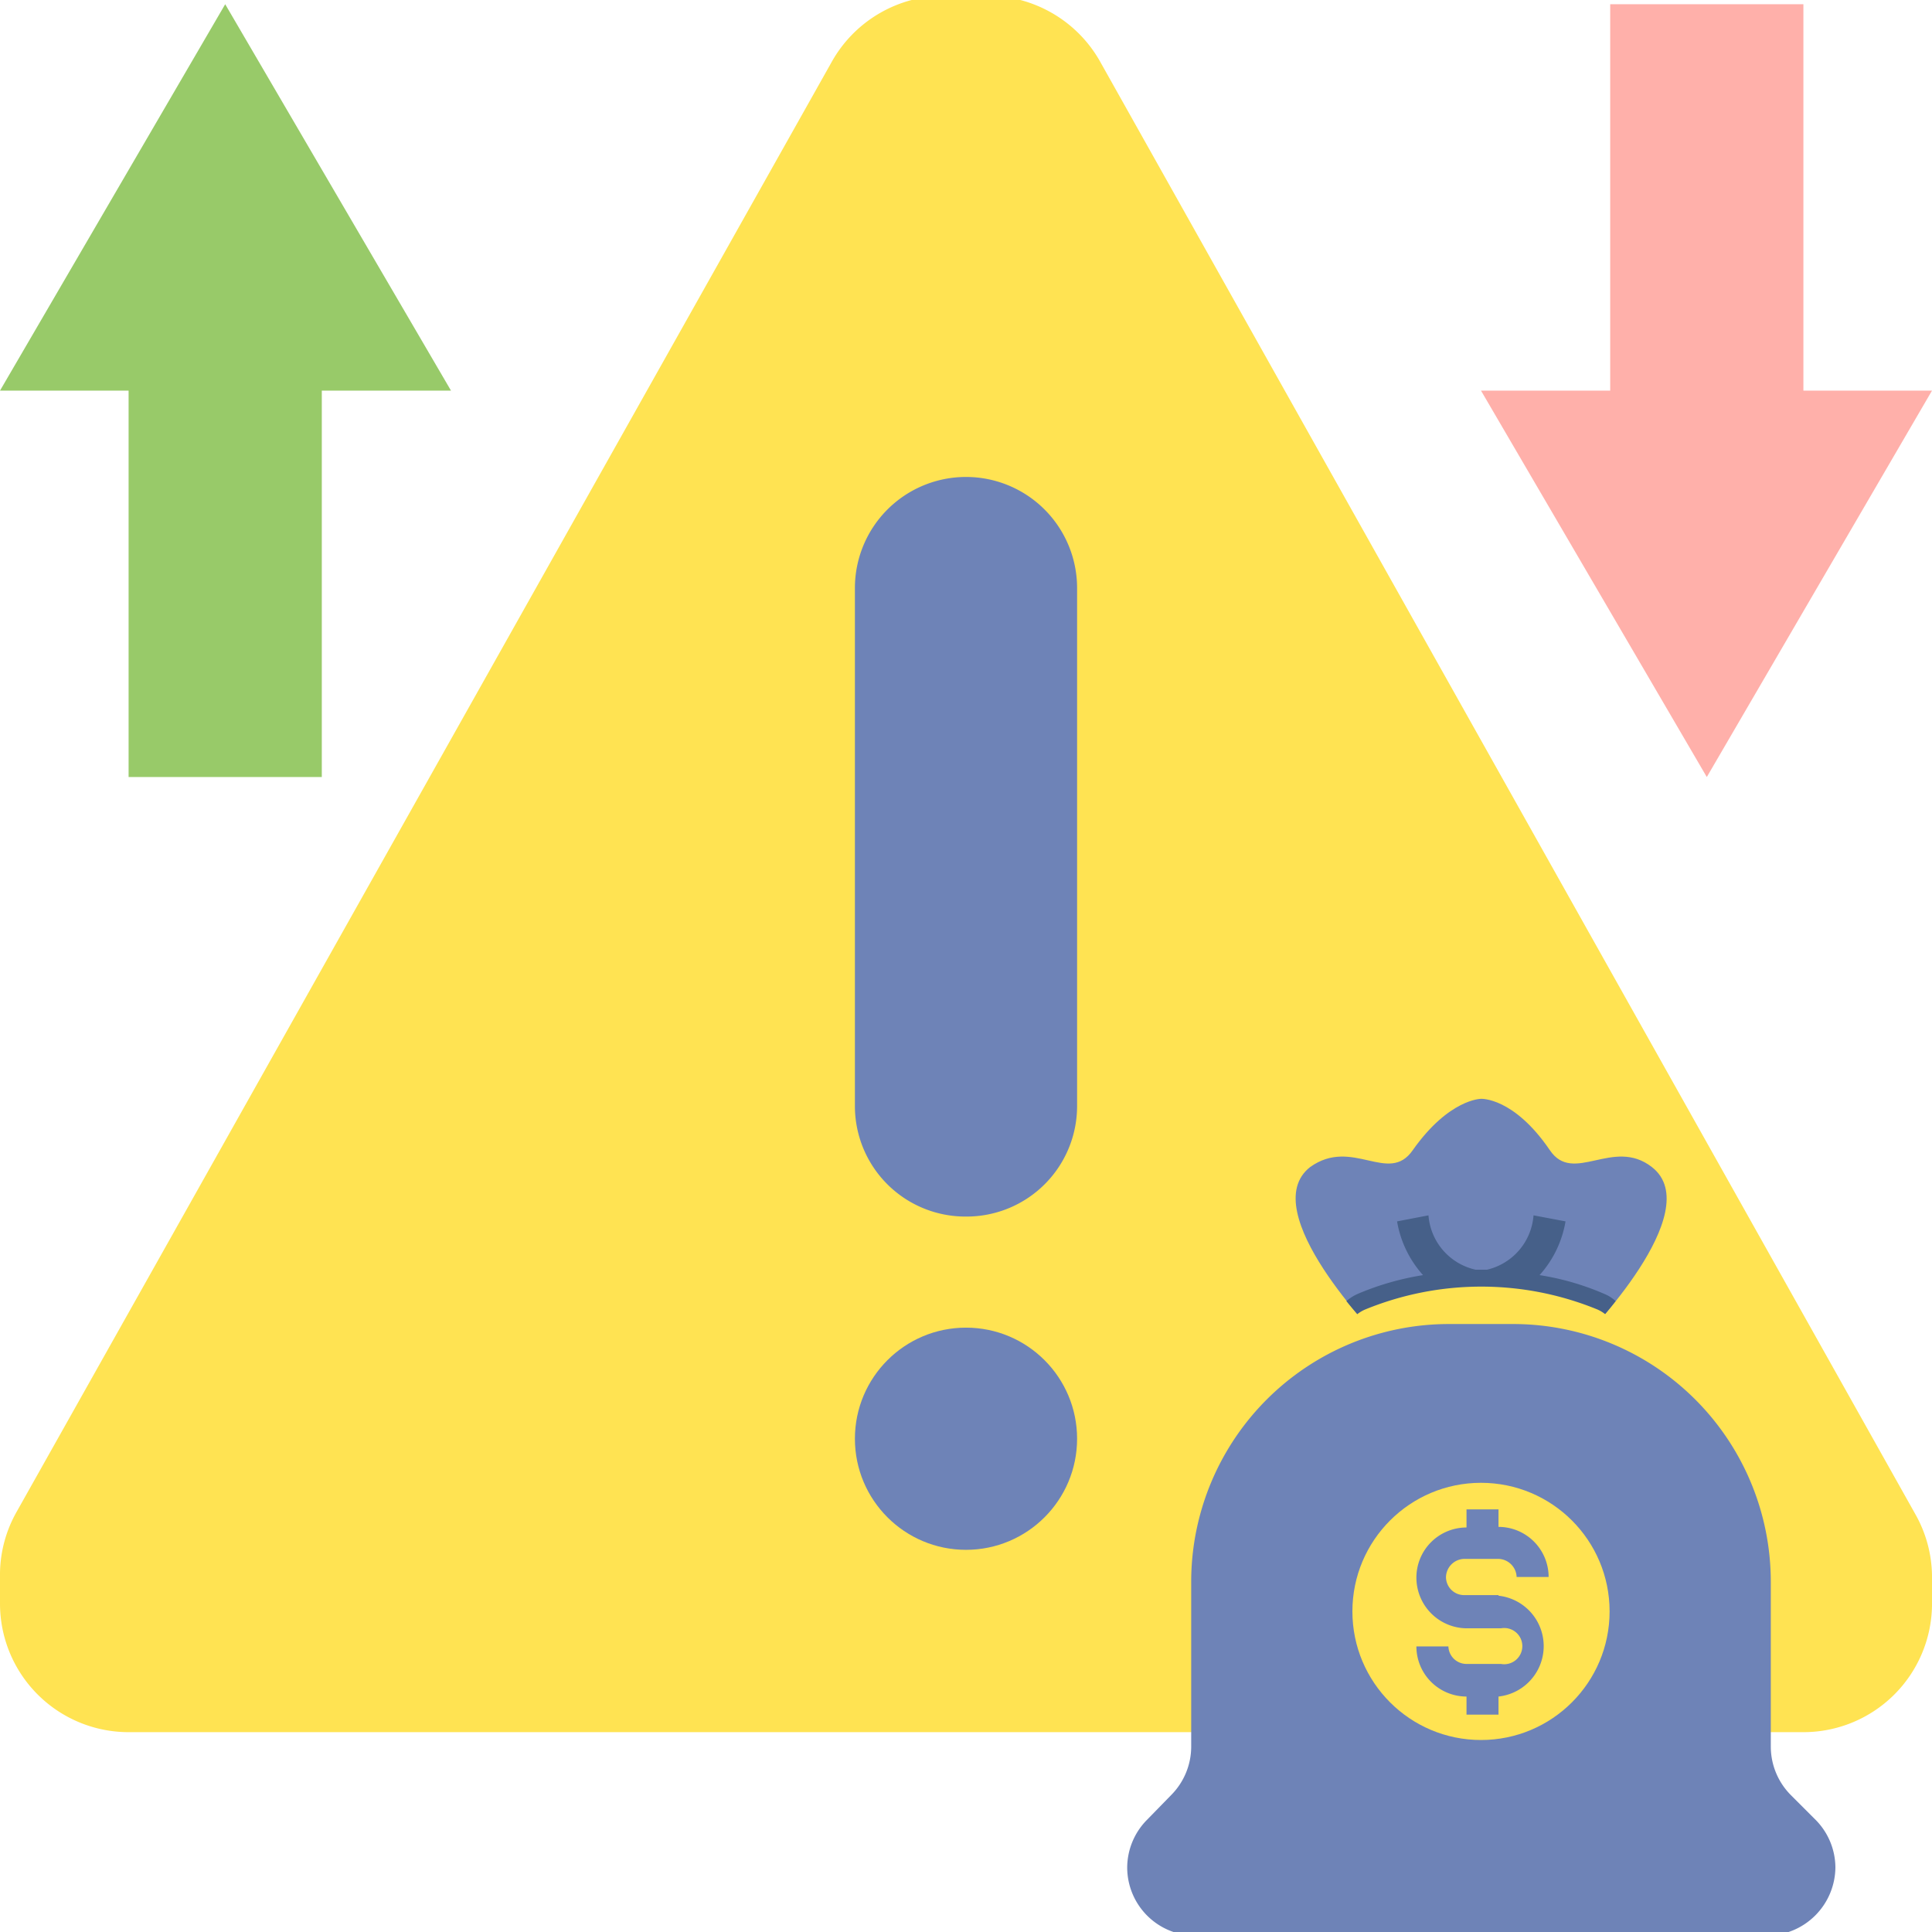
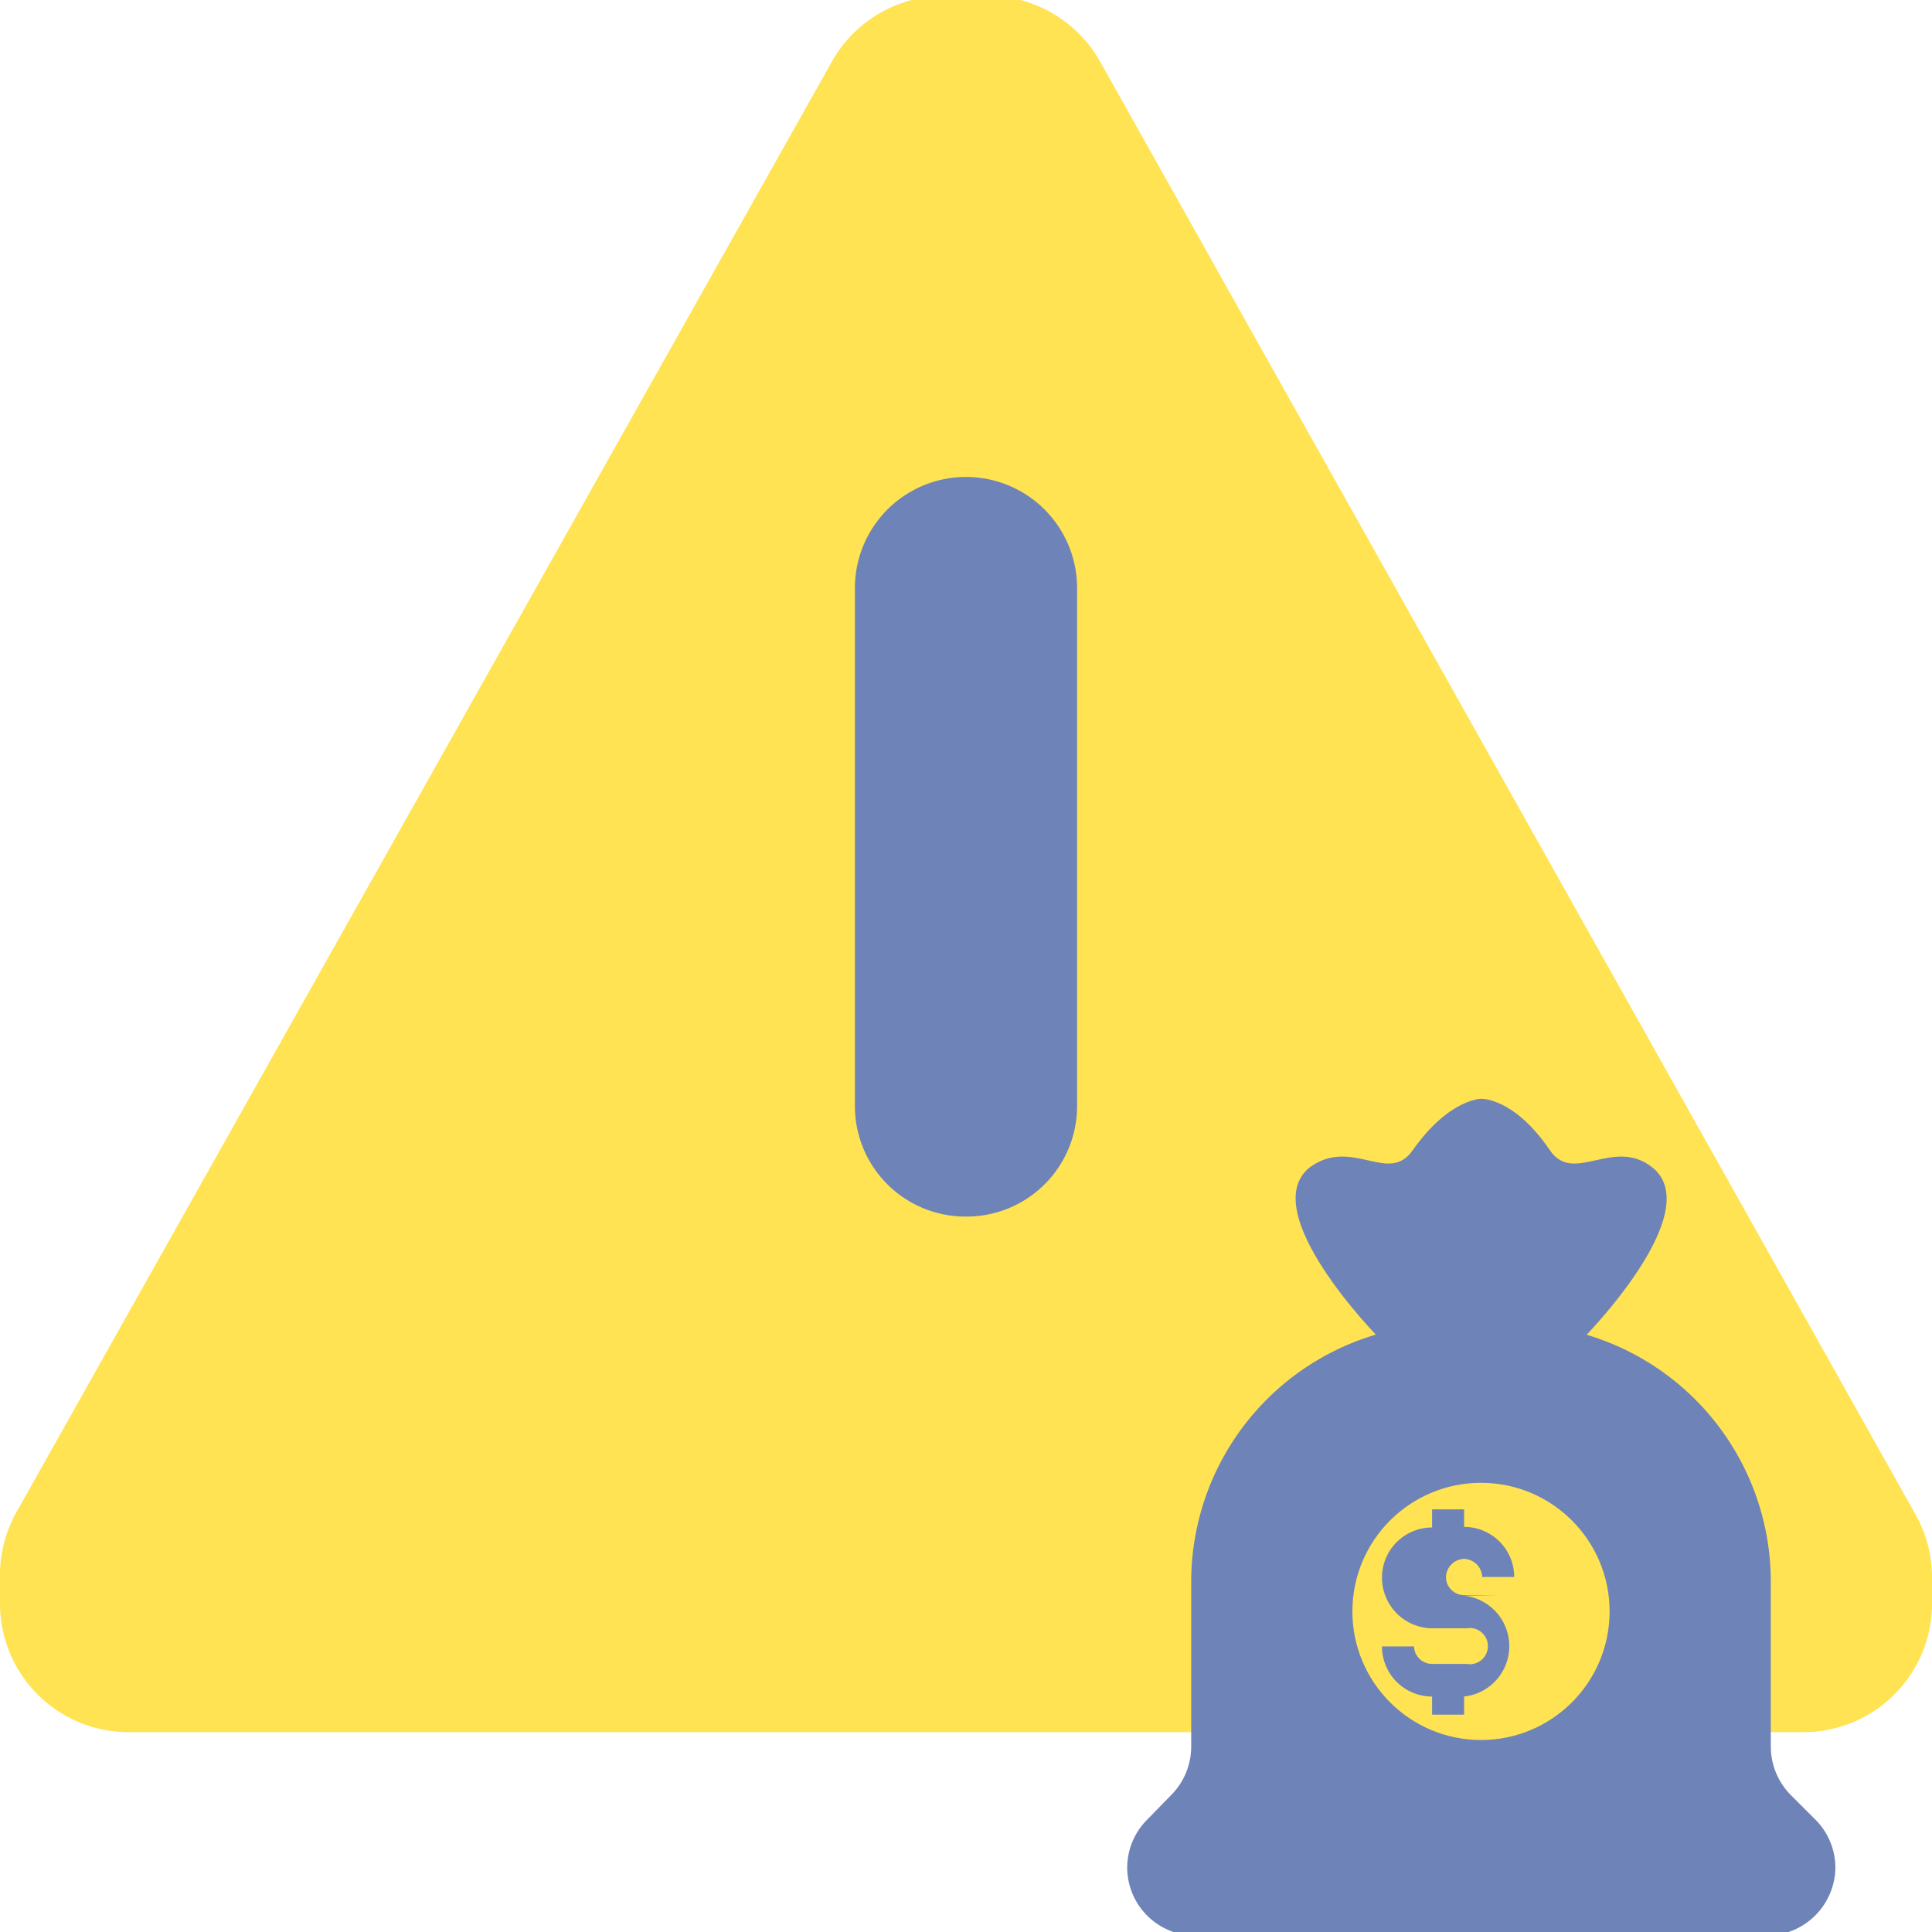
<svg xmlns="http://www.w3.org/2000/svg" id="Layer_1" data-name="Layer 1" viewBox="0 0 32 32">
  <defs>
    <style>.cls-1{fill:#ffe352;}.cls-2{fill:#6e83b7;}.cls-3{fill:#466089;}.cls-4{fill:#98ca69;}.cls-5{fill:#ffb0aa;}</style>
  </defs>
  <path class="cls-1" d="M32,26.6v-.51a2.12,2.12,0,0,0-.27-1L18.21,1A2.14,2.14,0,0,0,16.35-.07h-.7A2.14,2.14,0,0,0,13.79,1L.27,25.05a2.12,2.12,0,0,0-.27,1v.51a2.13,2.13,0,0,0,2.13,2.13H29.87A2.13,2.13,0,0,0,32,26.6Z" />
  <path class="cls-2" d="M16,20.15h0a1.83,1.83,0,0,0,1.84-1.83V9.74A1.84,1.84,0,0,0,16,7.9h0a1.84,1.84,0,0,0-1.84,1.84v8.58A1.83,1.83,0,0,0,16,20.15Z" />
-   <circle class="cls-2" cx="16" cy="23.83" r="1.84" />
  <path class="cls-2" d="M26.23,22.16s2.07-2.1,1.13-2.83c-.64-.5-1.3.3-1.69-.28-.6-.88-1.14-.85-1.14-.85s-.53,0-1.13.85c-.4.58-1-.22-1.7.28-.93.73,1.14,2.83,1.14,2.83Z" />
-   <path class="cls-3" d="M26.57,21.43a4.38,4.38,0,0,0-1.07-.31,1.77,1.77,0,0,0,.43-.89l-.53-.1a1,1,0,0,1-.77.9h-.19a1,1,0,0,1-.78-.9l-.52.1a1.77,1.77,0,0,0,.43.89,4.59,4.59,0,0,0-1.08.31.76.76,0,0,0-.19.12c.29.36.54.61.54.61h3.39a7.23,7.23,0,0,0,.53-.61A.62.62,0,0,0,26.57,21.43Z" />
-   <path class="cls-1" d="M24.53,22.73H26.8v-.52a.57.57,0,0,0-.34-.52,5.07,5.07,0,0,0-3.85,0,.56.56,0,0,0-.34.52v.52Z" />
  <path class="cls-2" d="M24.53,21.93h.54a4.27,4.27,0,0,1,4.26,4.27v2.73a1.14,1.14,0,0,0,.33.8l.41.41a1.13,1.13,0,0,1,.33.79h0a1.14,1.14,0,0,1-1.13,1.13H19.8a1.13,1.13,0,0,1-1.13-1.13h0a1.13,1.13,0,0,1,.33-.79l.4-.41a1.14,1.14,0,0,0,.33-.8V26.2A4.27,4.27,0,0,1,24,21.93Z" />
  <circle class="cls-1" cx="24.53" cy="26.69" r="2.13" />
-   <path class="cls-2" d="M24.82,26.42h-.57a.3.3,0,0,1-.3-.3.31.31,0,0,1,.3-.3h.57a.31.31,0,0,1,.3.3h.53a.83.83,0,0,0-.83-.83h0V25h-.53v.3h0a.83.83,0,0,0-.83.83.84.84,0,0,0,.83.84h.57a.3.3,0,1,1,0,.59h-.57a.3.3,0,0,1-.3-.29h-.53a.83.83,0,0,0,.83.83h0v.3h.53v-.3h0a.84.84,0,0,0,0-1.67Z" />
-   <polygon class="cls-4" points="5.33 12.87 5.33 6.47 7.47 6.47 3.73 0.07 0 6.47 2.13 6.47 2.13 12.87 5.33 12.87" />
-   <polygon class="cls-5" points="26.67 0.07 26.67 6.47 24.53 6.47 28.27 12.87 32 6.47 29.87 6.47 29.87 0.07 26.67 0.07" />
+   <path class="cls-2" d="M24.82,26.42h-.57a.3.3,0,0,1-.3-.3.31.31,0,0,1,.3-.3a.31.31,0,0,1,.3.3h.53a.83.83,0,0,0-.83-.83h0V25h-.53v.3h0a.83.83,0,0,0-.83.83.84.84,0,0,0,.83.84h.57a.3.3,0,1,1,0,.59h-.57a.3.3,0,0,1-.3-.29h-.53a.83.83,0,0,0,.83.83h0v.3h.53v-.3h0a.84.84,0,0,0,0-1.67Z" />
</svg>